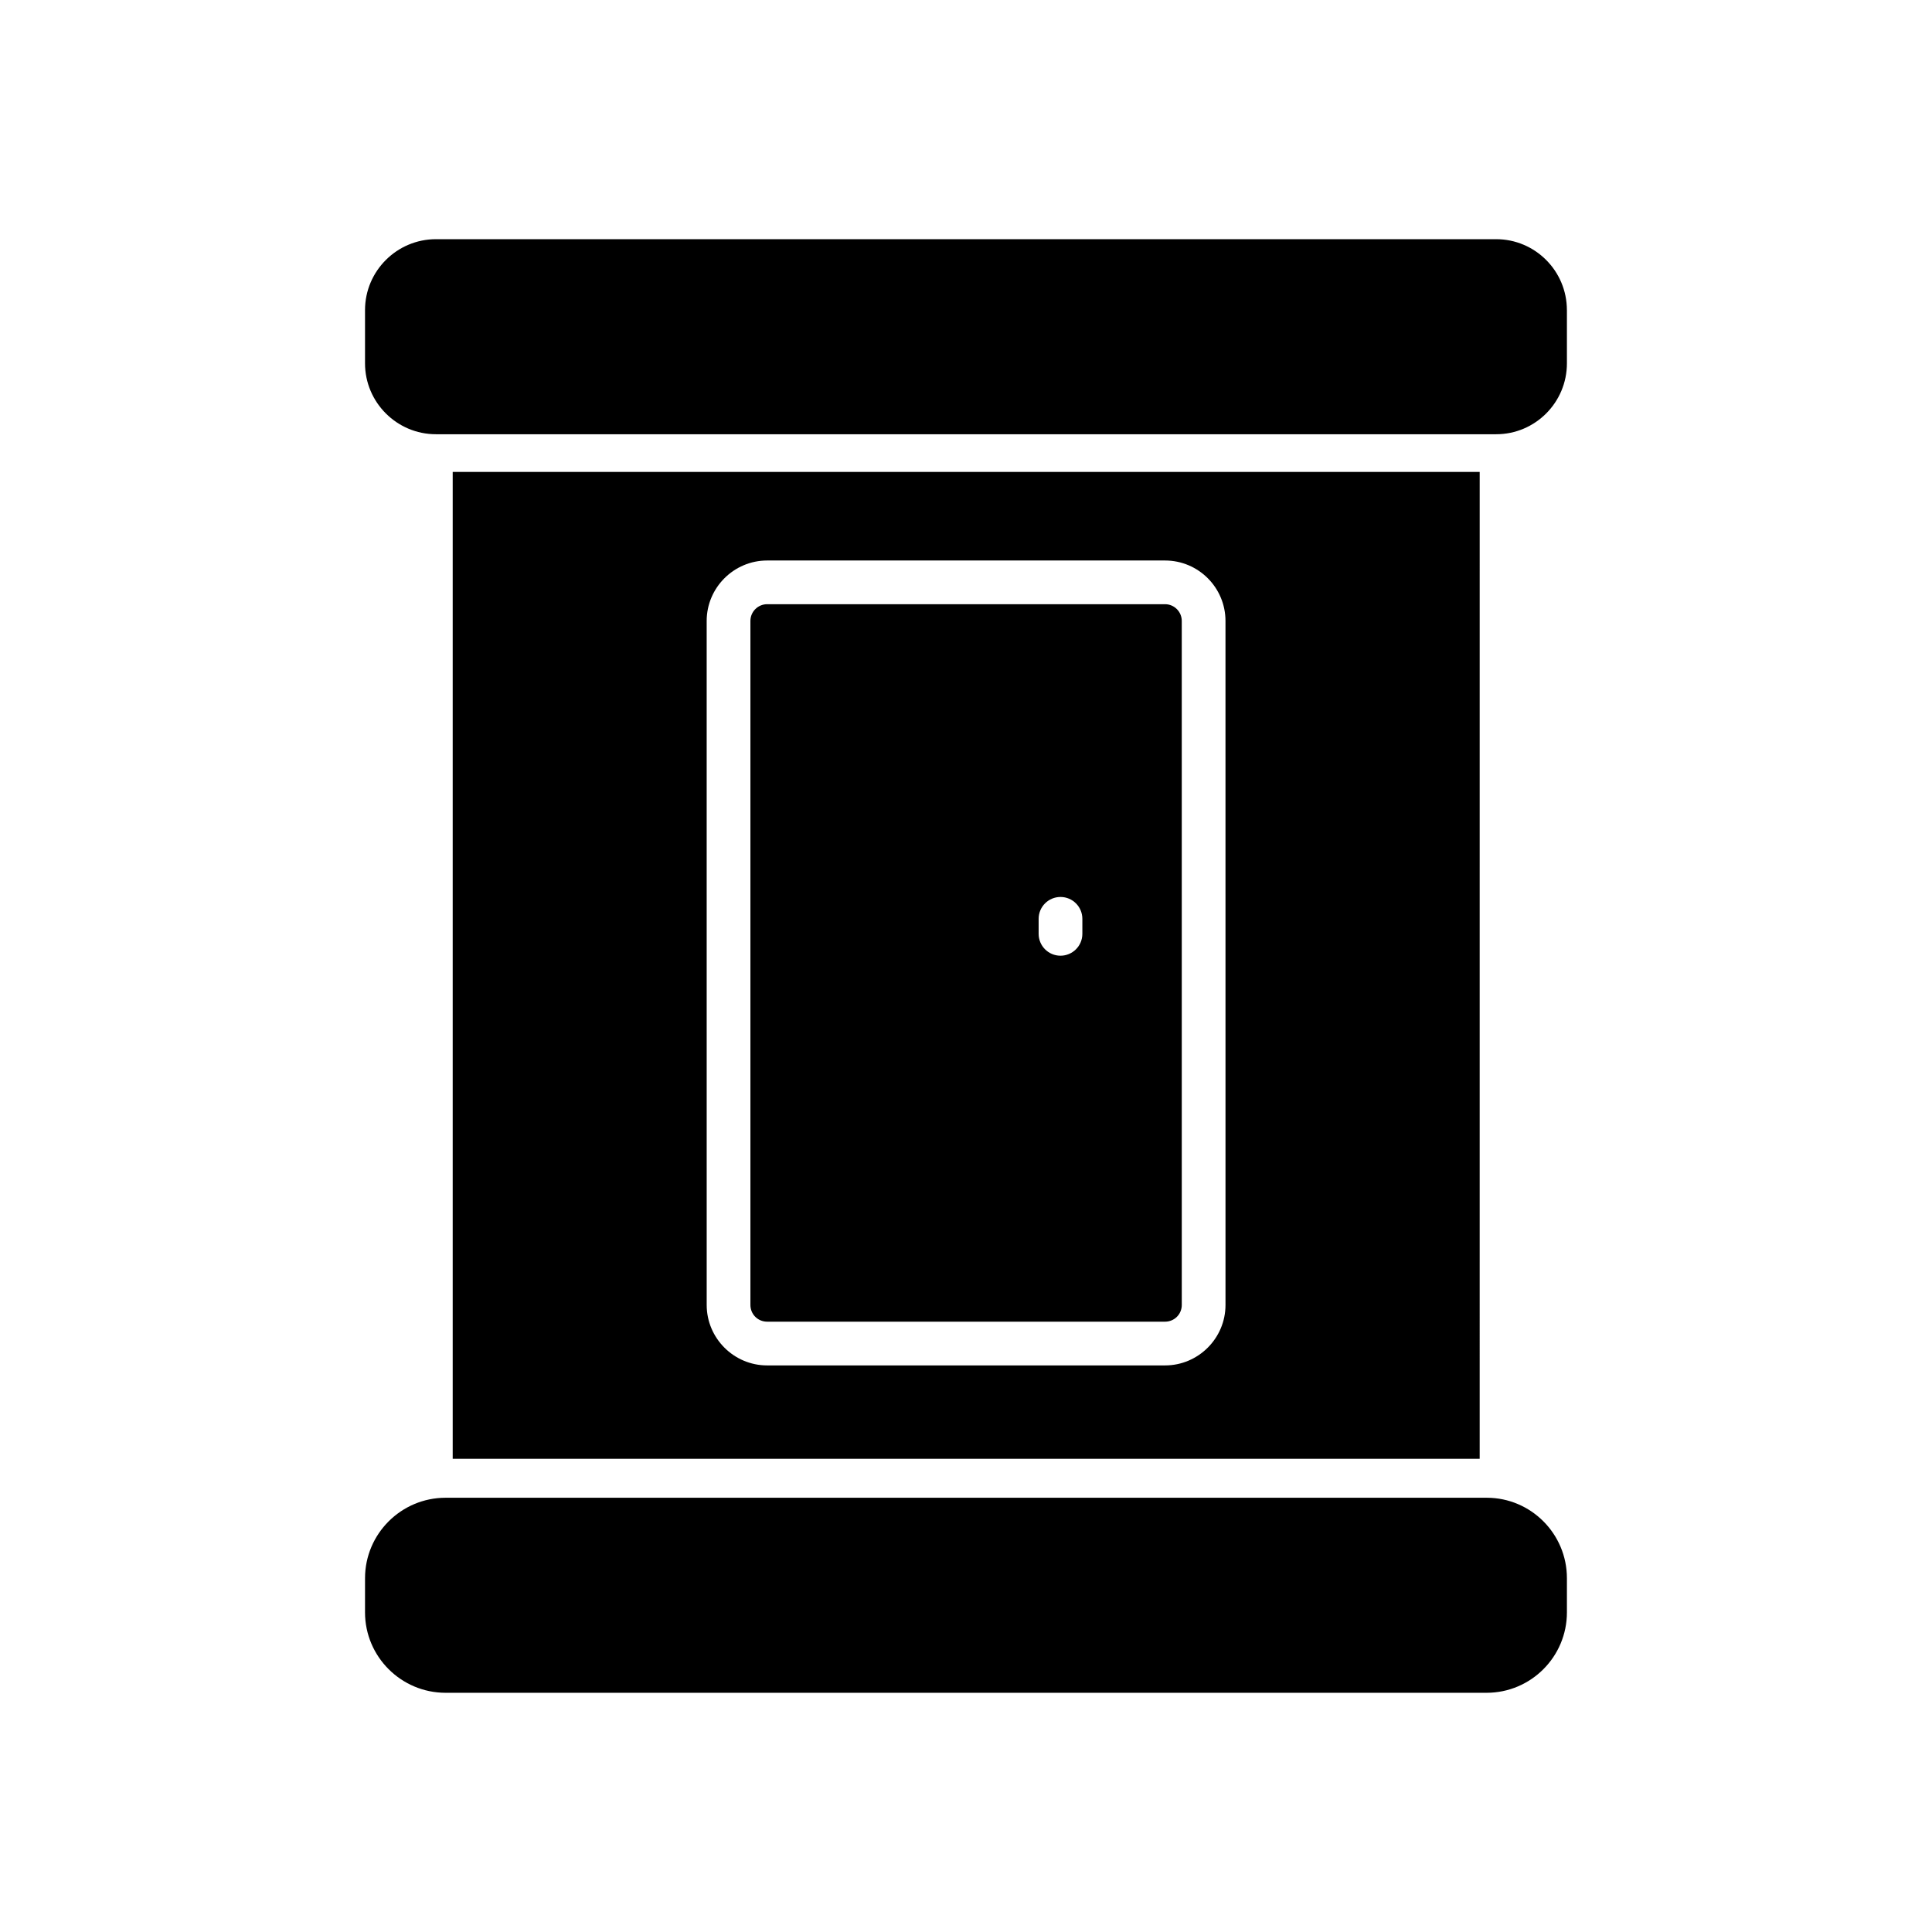
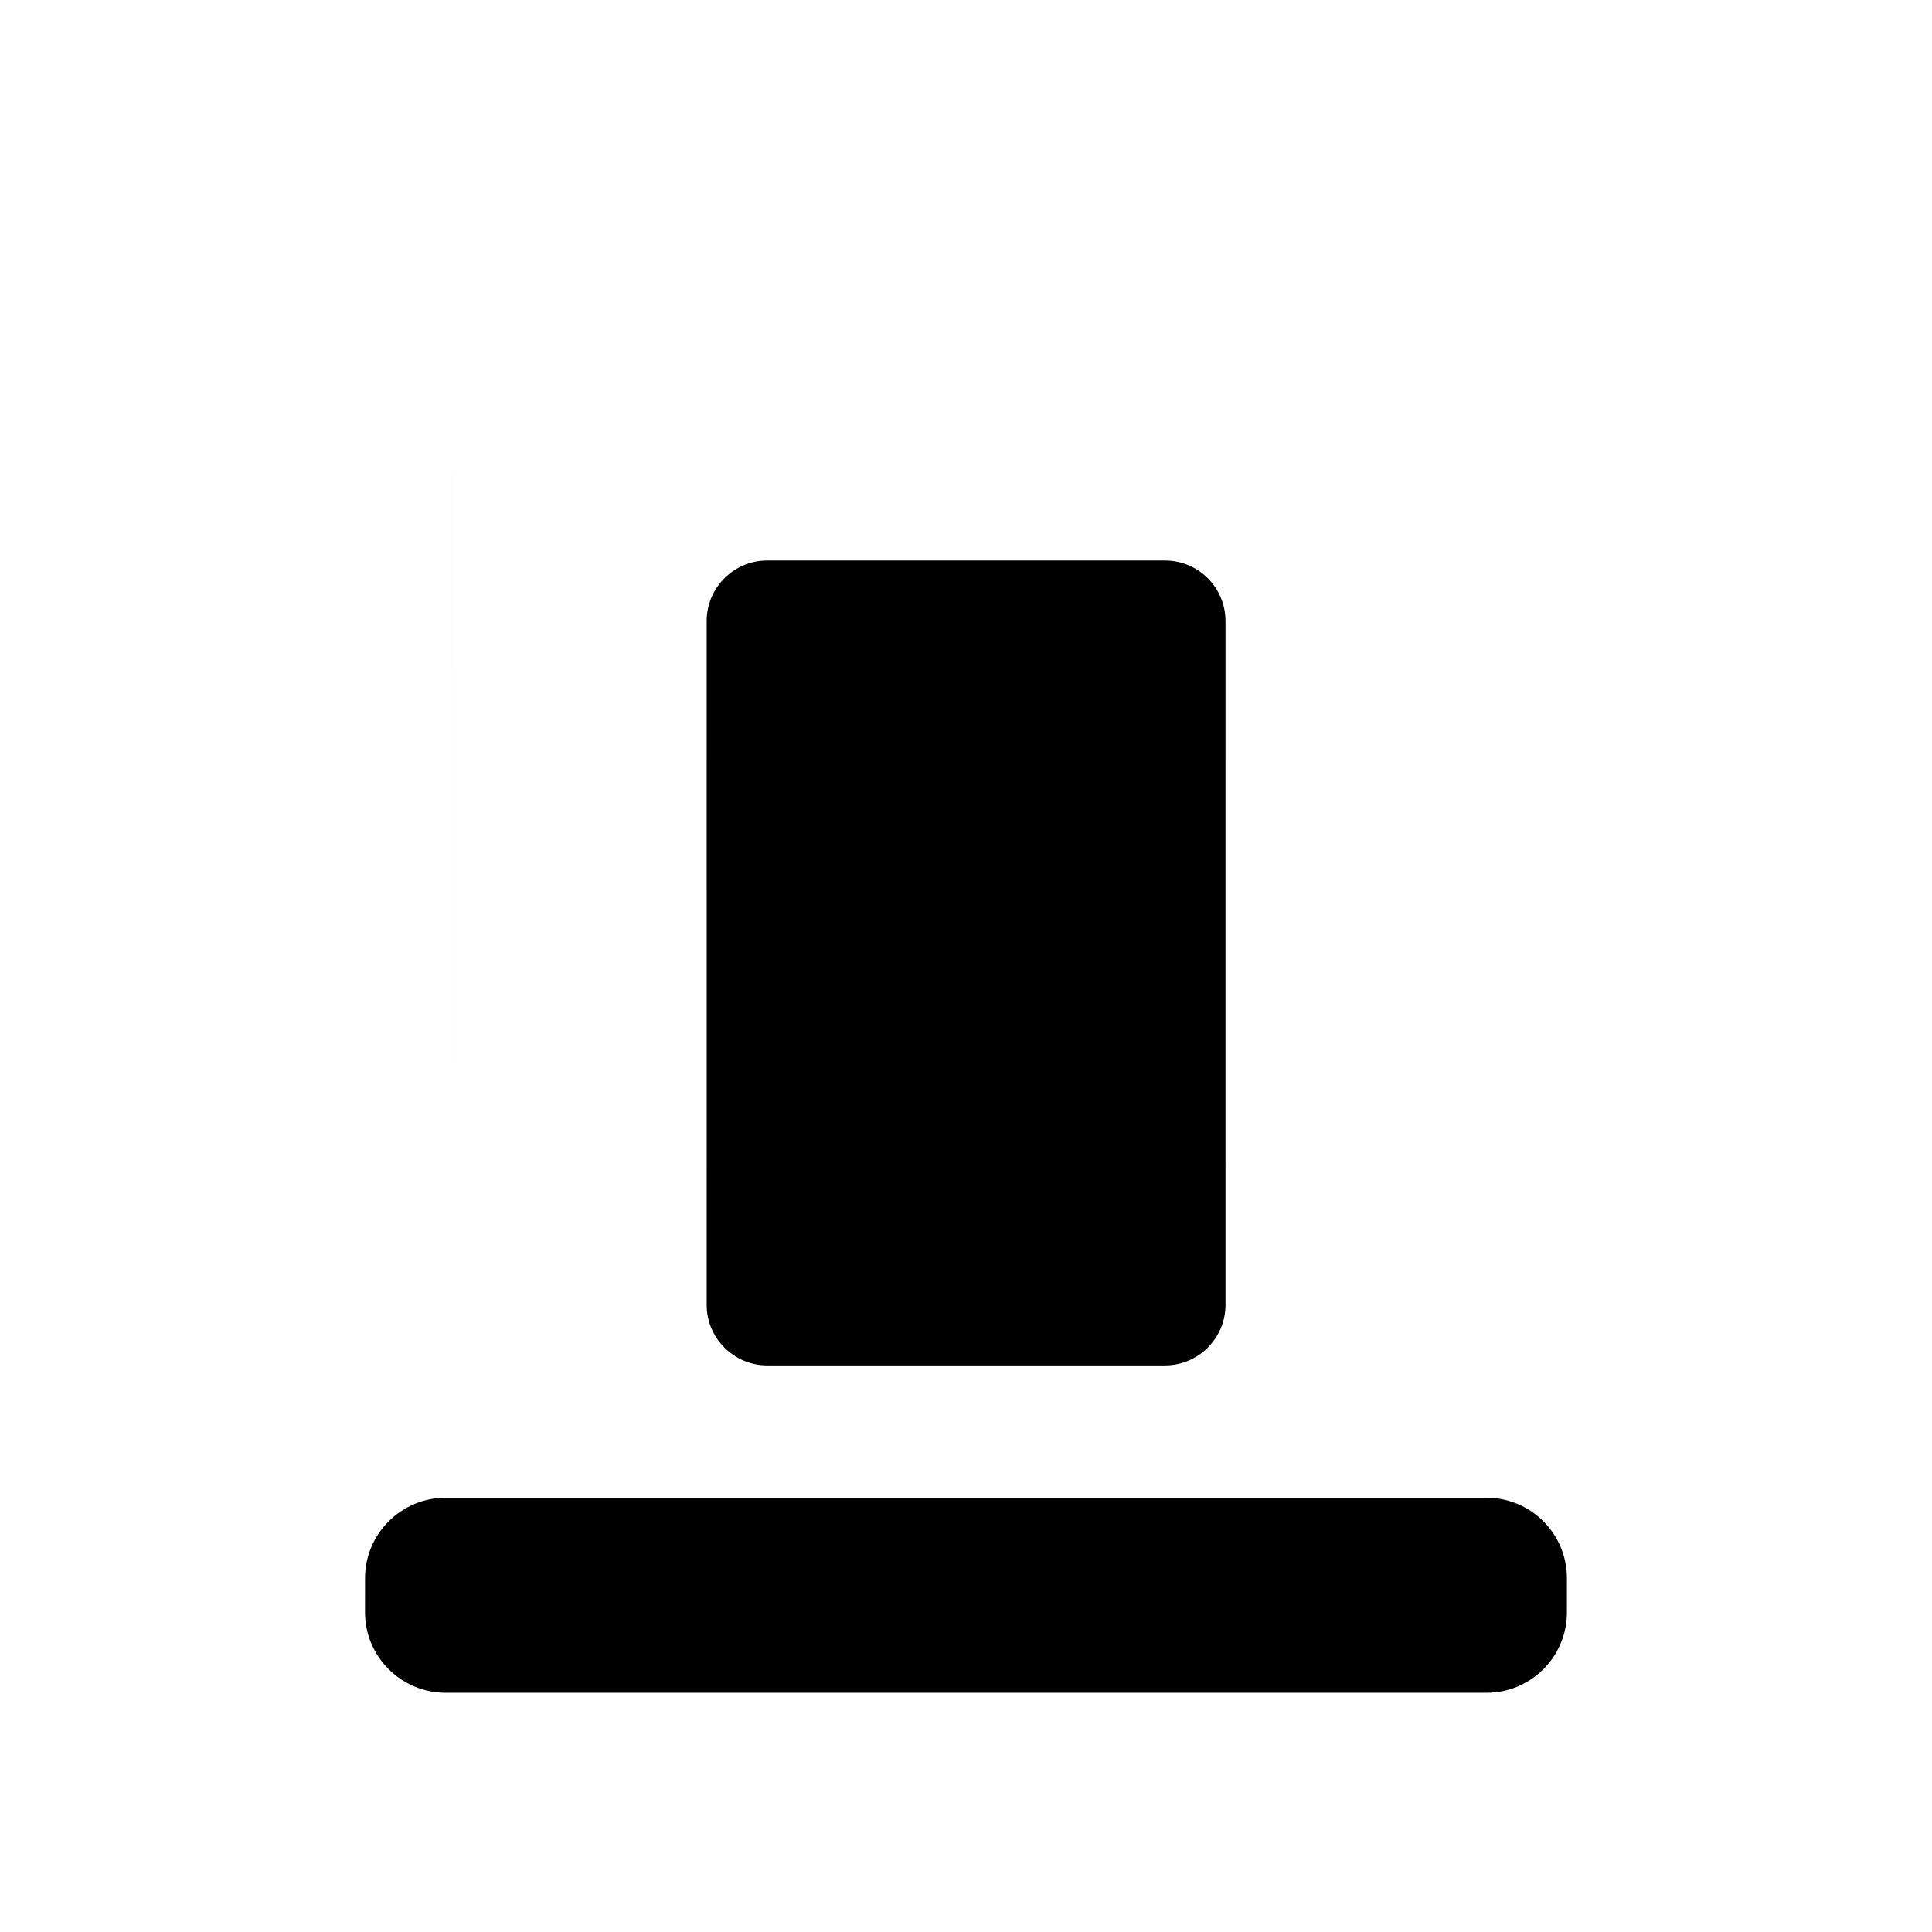
<svg xmlns="http://www.w3.org/2000/svg" fill="#000000" width="800px" height="800px" version="1.1" viewBox="144 144 512 512">
  <g>
    <path d="m559.25 562.23v9.066c0 11.738-9.523 21.312-21.312 21.312h-275.84c-11.789 0-21.363-9.574-21.363-21.312l0.004-9.066c0-11.738 9.574-21.312 21.363-21.312h275.89c11.734 0 21.258 9.574 21.258 21.312z" />
-     <path d="m559.25 226.18v14.105c0 10.379-8.414 18.793-18.742 18.793h-280.98c-10.328 0-18.793-8.414-18.793-18.793v-14.105c0-10.379 8.465-18.793 18.793-18.793h280.97c10.332 0 18.746 8.414 18.746 18.793z" />
-     <path d="m452.75 304.12h-105.45c-2.418 0-4.434 1.965-4.434 4.434v181.27c0 2.469 1.965 4.434 4.434 4.434h105.45c2.469 0 4.434-1.965 4.434-4.434l-0.004-181.27c0-2.418-1.965-4.434-4.434-4.434zm-21.914 87.359c0 3.223-2.621 5.793-5.793 5.793-3.223 0-5.793-2.621-5.793-5.793v-3.981c0-3.223 2.621-5.793 5.793-5.793 3.223 0 5.793 2.621 5.793 5.793z" />
-     <path d="m263.97 269.06v261.53h272.16l0.004-261.53zm204.8 220.77c0 8.816-7.203 16.02-16.02 16.02h-105.45c-8.816 0-16.02-7.203-16.02-16.02l-0.004-181.27c0-8.816 7.203-16.02 16.02-16.02h105.45c8.867 0 16.02 7.203 16.02 16.02z" />
+     <path d="m263.97 269.06v261.53l0.004-261.53zm204.8 220.77c0 8.816-7.203 16.02-16.02 16.02h-105.45c-8.816 0-16.02-7.203-16.02-16.02l-0.004-181.27c0-8.816 7.203-16.02 16.02-16.02h105.45c8.867 0 16.02 7.203 16.02 16.02z" />
  </g>
</svg>